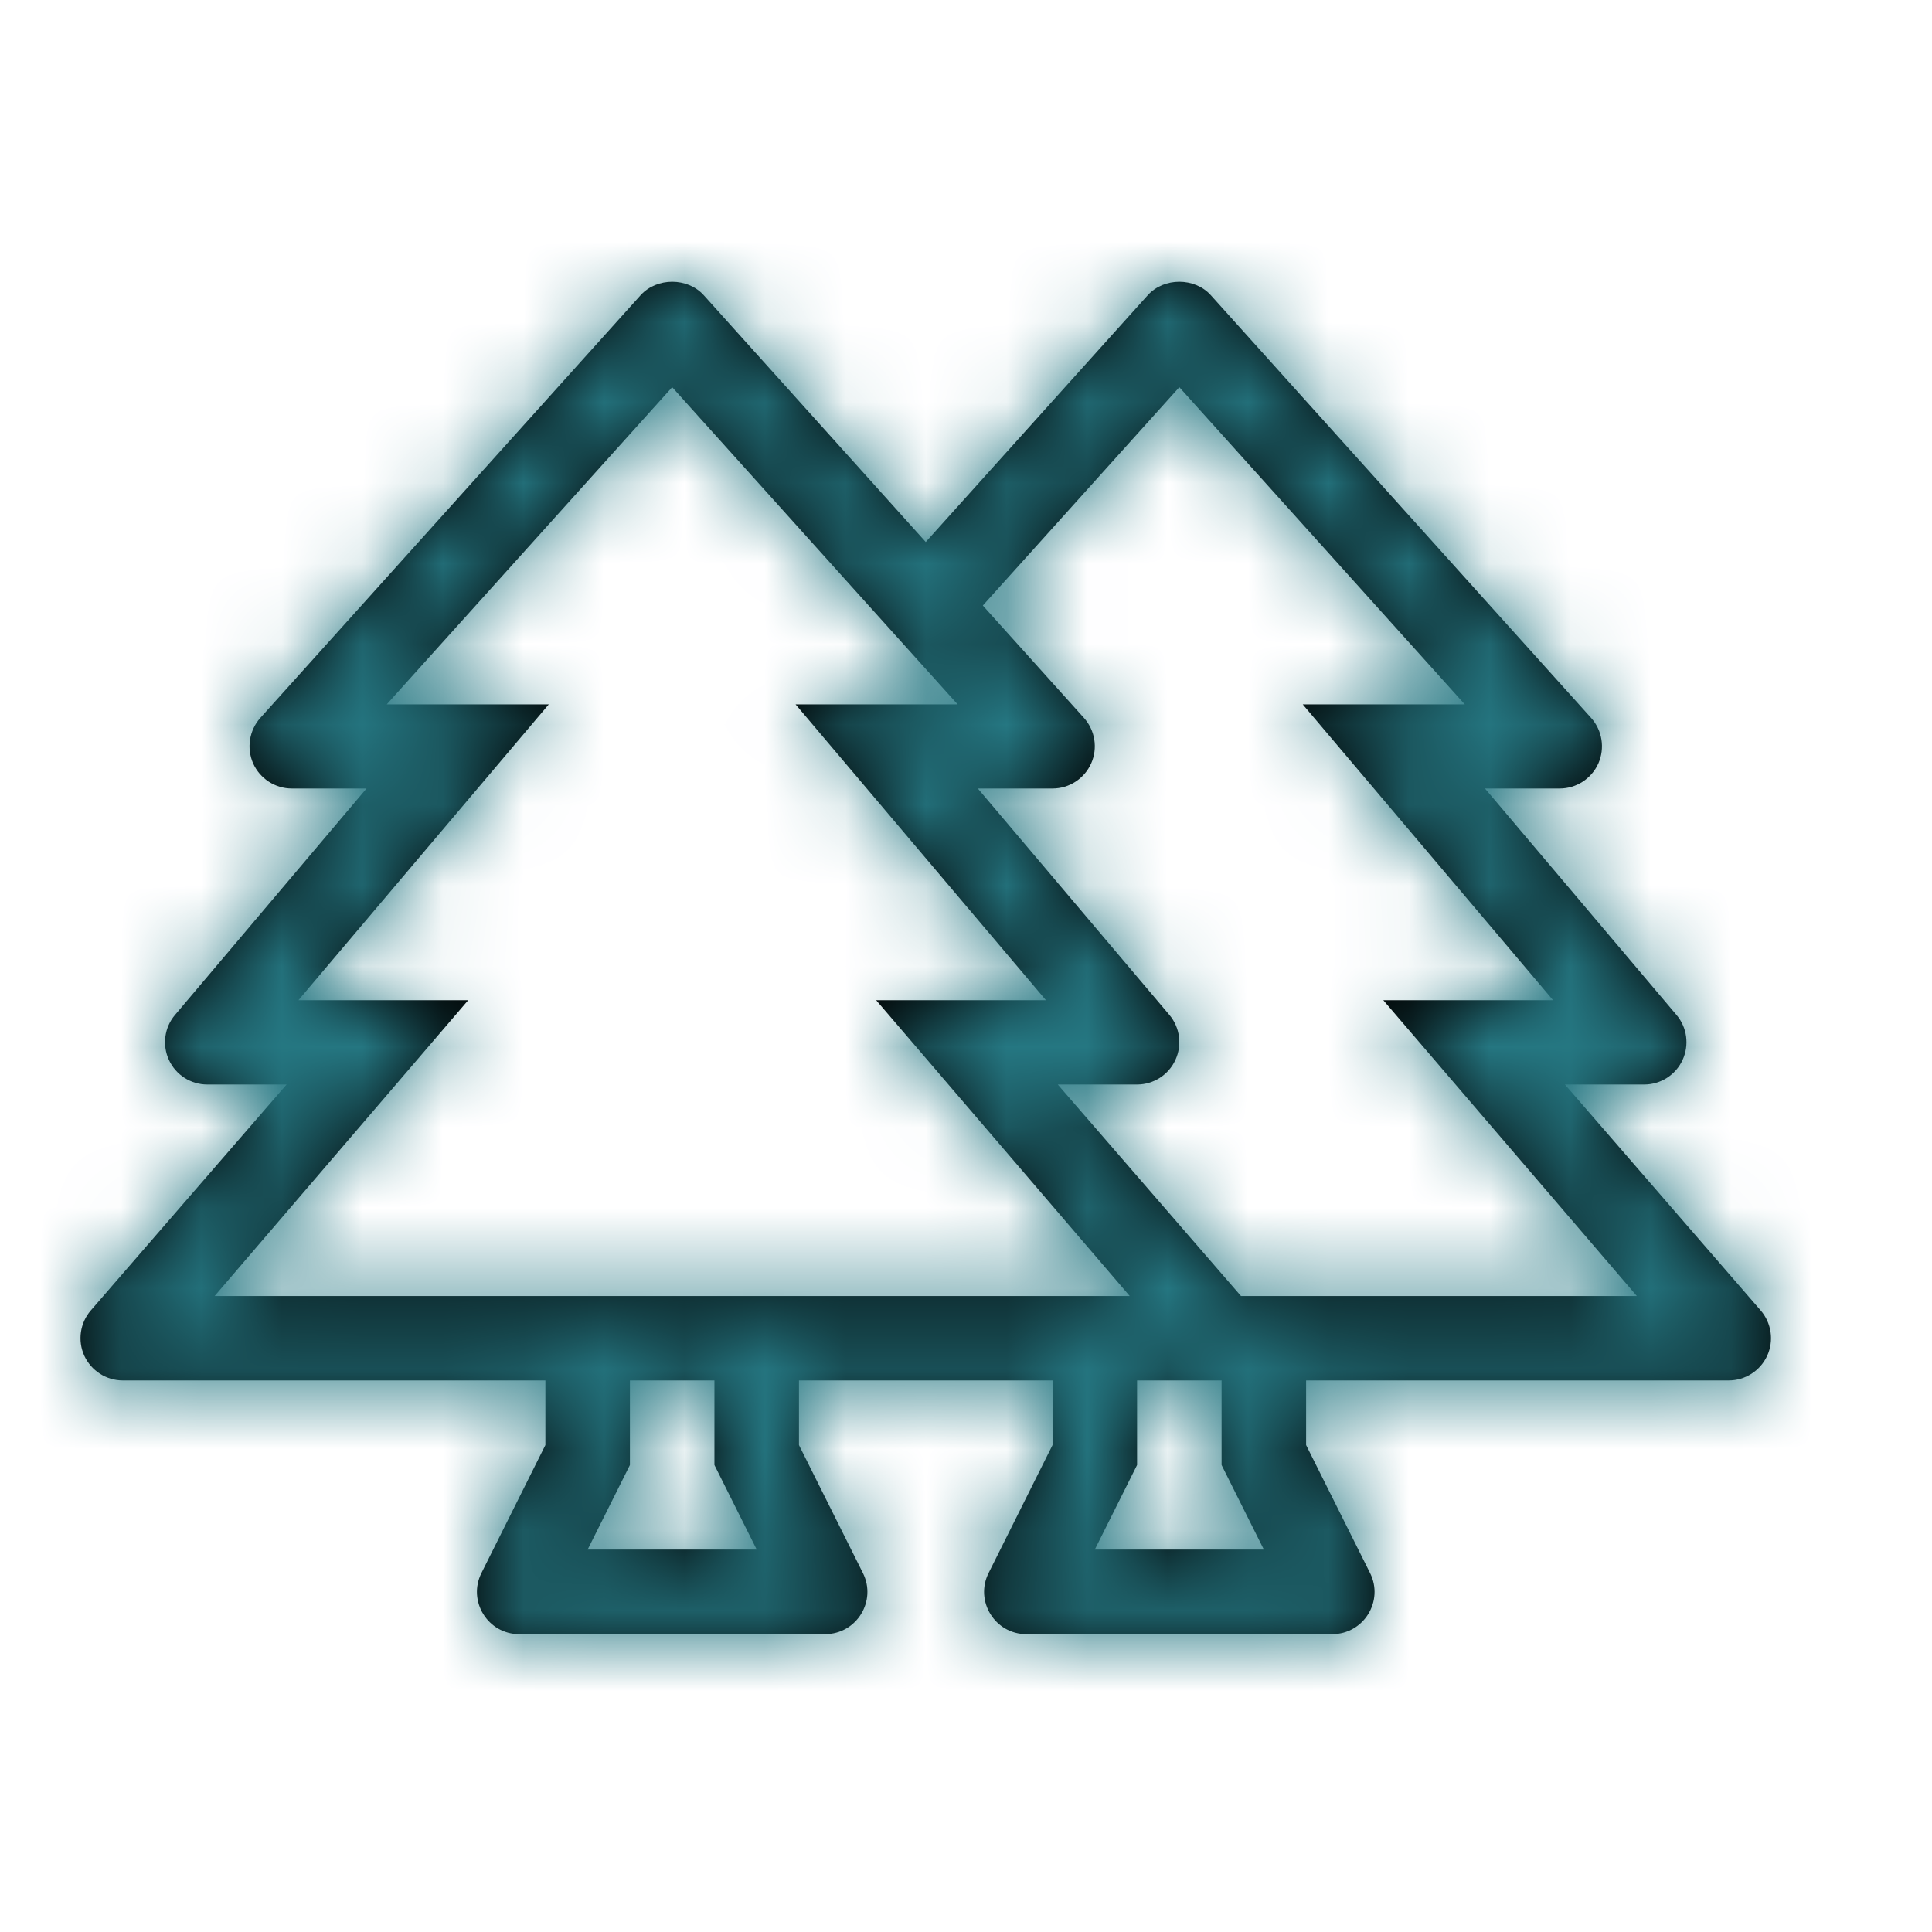
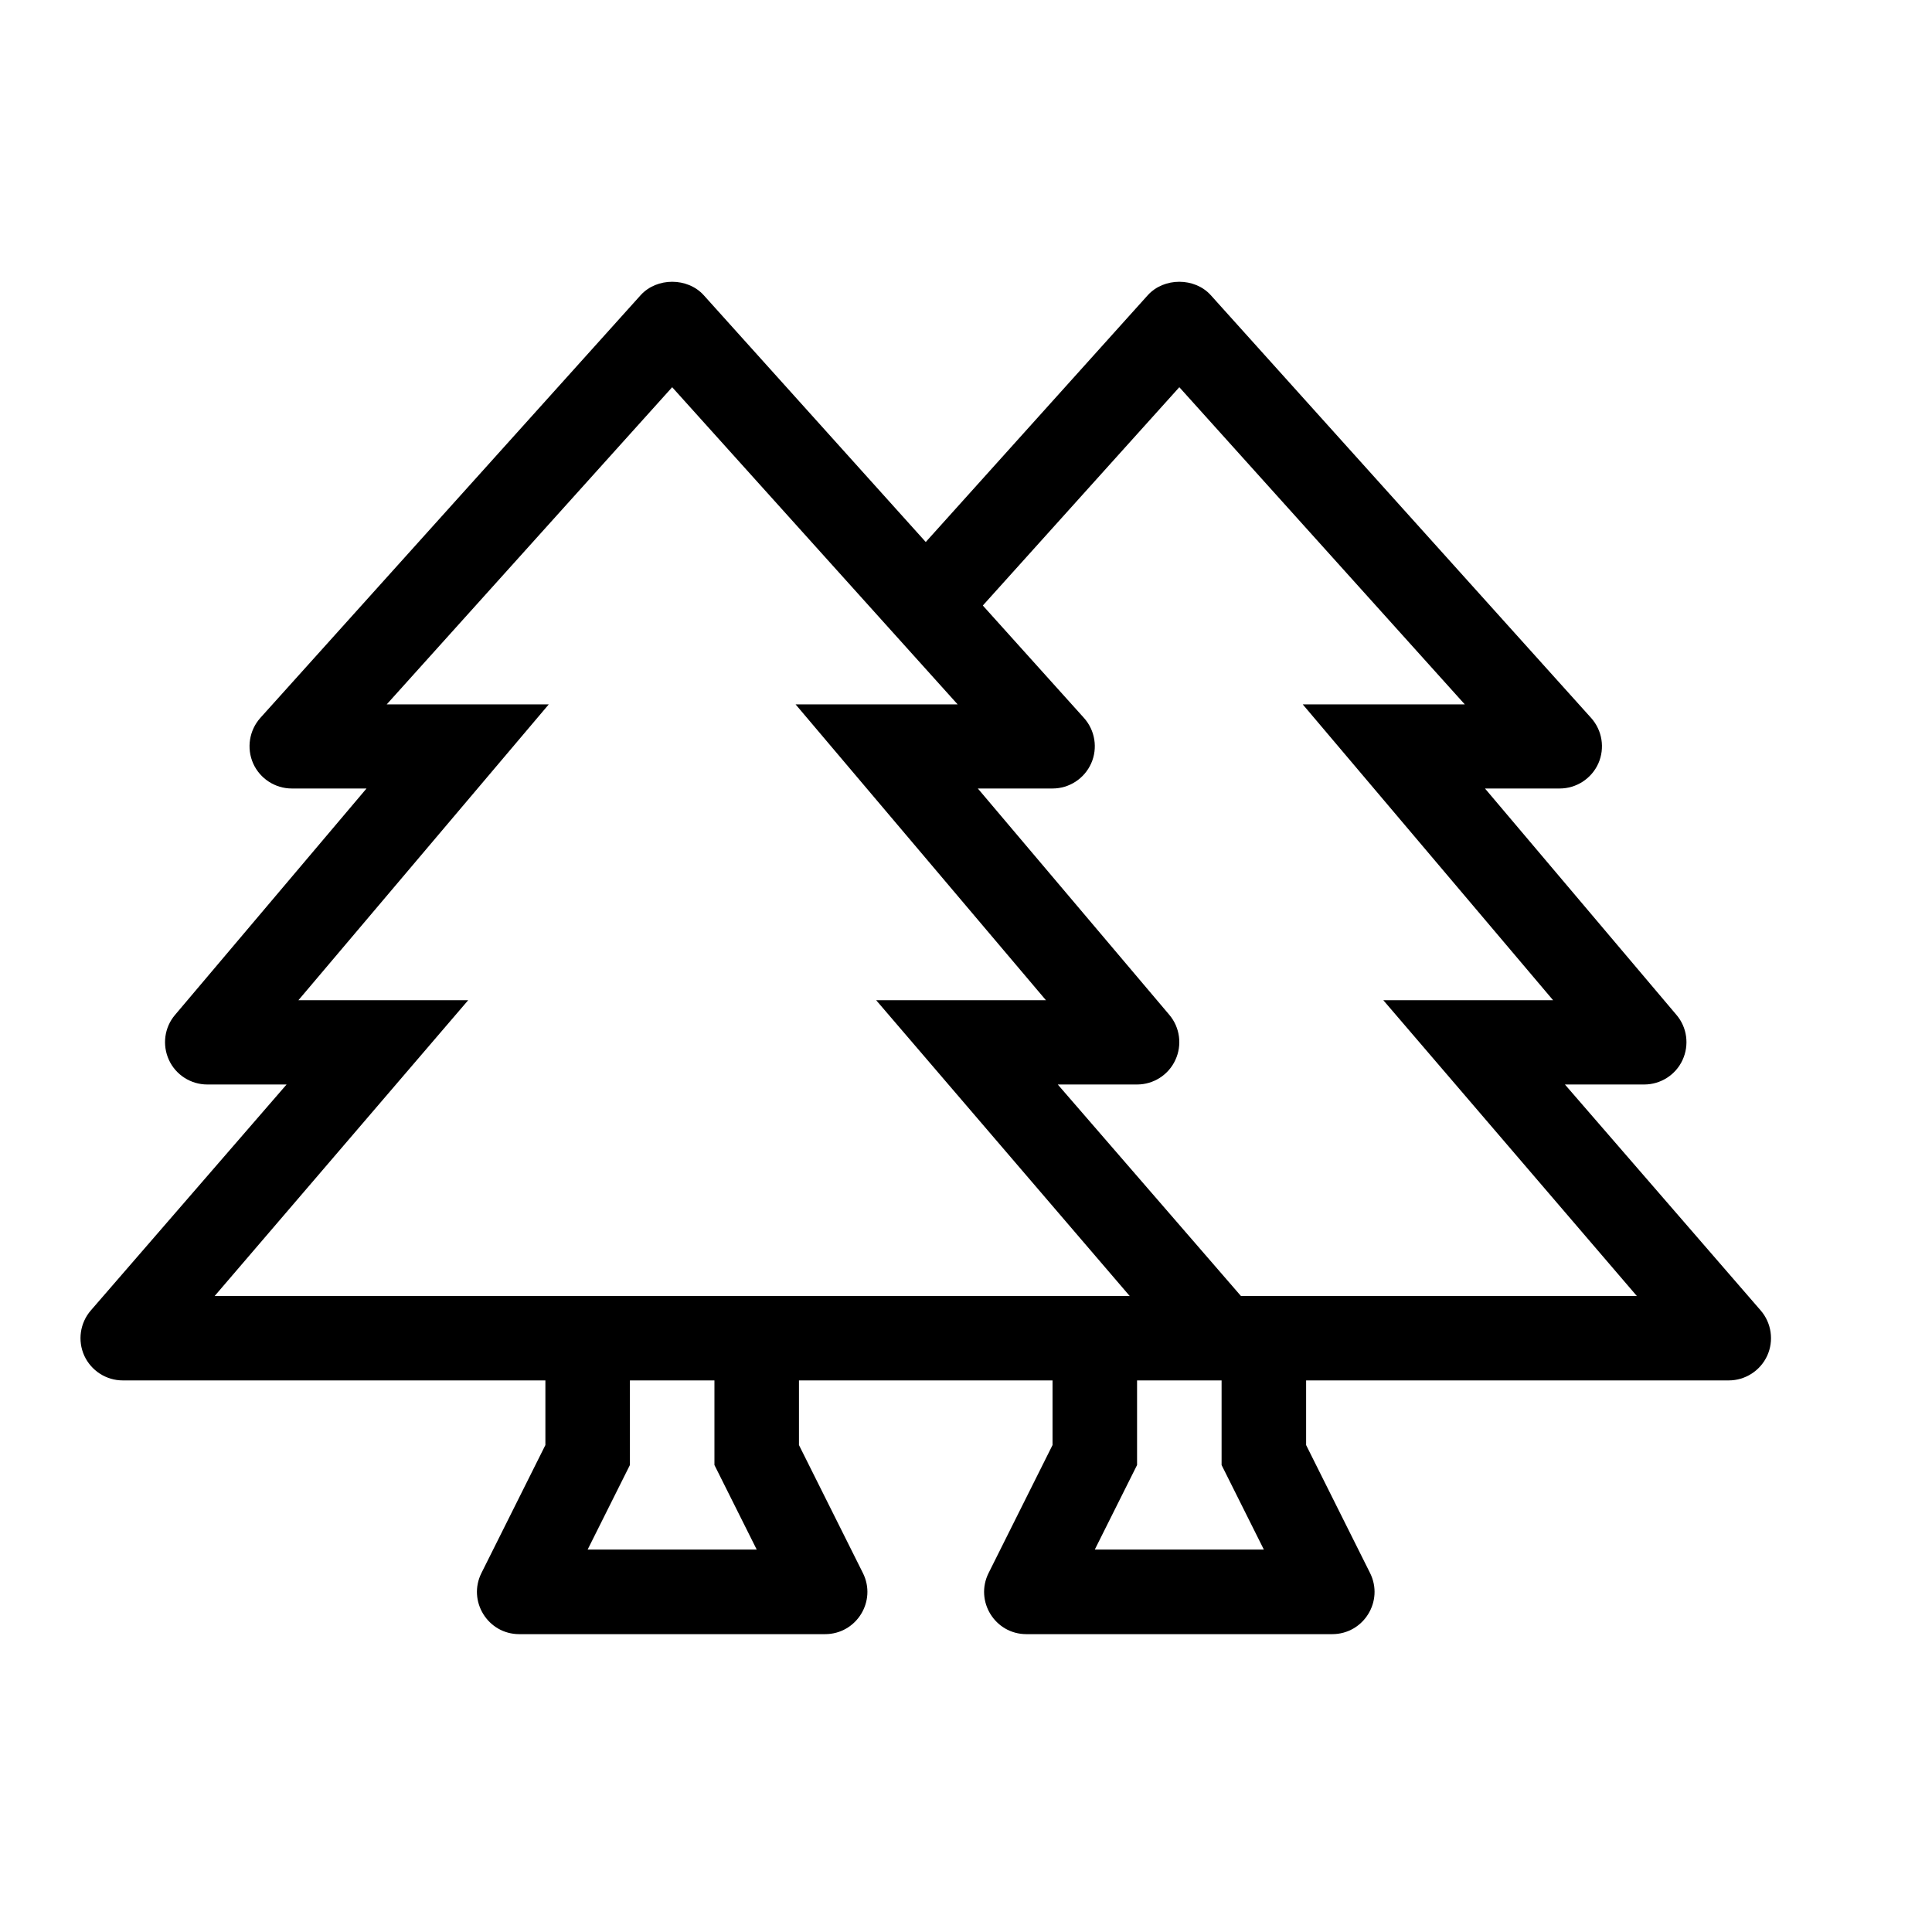
<svg xmlns="http://www.w3.org/2000/svg" xmlns:xlink="http://www.w3.org/1999/xlink" width="24px" height="24px" viewBox="0 0 24 24" version="1.1">
  <title>Icon / Trees</title>
  <desc>Created with Sketch.</desc>
  <defs>
    <path d="M20.872,12.779 L18.44,9.972 L19.425,9.972 C19.629,9.972 19.816,9.853 19.901,9.668 C19.987,9.482 19.958,9.263 19.826,9.108 L17.447,6.295 L18.375,6.295 C18.582,6.295 18.77,6.173 18.855,5.984 C18.939,5.794 18.904,5.573 18.765,5.418 L14.04,0.166 C13.84,-0.055 13.46,-0.055 13.259,0.166 L10.5,3.233 L7.741,0.166 C7.54,-0.055 7.16,-0.055 6.959,0.166 L2.234,5.418 C2.096,5.573 2.061,5.794 2.145,5.984 C2.23,6.173 2.418,6.295 2.625,6.295 L3.553,6.295 L1.174,9.108 C1.042,9.263 1.013,9.482 1.099,9.668 C1.184,9.853 1.371,9.972 1.575,9.972 L2.56,9.972 L0.128,12.779 C-0.006,12.934 -0.038,13.154 0.047,13.341 C0.133,13.528 0.32,13.648 0.525,13.648 L5.775,13.648 L5.775,14.451 L4.981,16.04 C4.806,16.389 5.06,16.8 5.45,16.8 L9.249,16.8 C9.64,16.8 9.894,16.389 9.719,16.04 L8.925,14.451 L8.925,13.648 L12.075,13.648 L12.075,14.451 L11.281,16.04 C11.106,16.389 11.36,16.8 11.75,16.8 L15.549,16.8 C15.94,16.8 16.194,16.389 16.019,16.04 L15.225,14.451 L15.225,13.648 L20.475,13.648 C20.68,13.648 20.867,13.528 20.953,13.341 C21.038,13.154 21.006,12.934 20.872,12.779 L20.872,12.779 Z M6.3,15.749 L6.825,14.699 L6.825,13.648 L7.875,13.648 L7.875,14.699 L8.4,15.749 L6.3,15.749 Z M1.666,12.6 L4.816,8.925 L2.707,8.925 L5.817,5.25 L3.804,5.25 L7.35,1.31 L10.896,5.25 L8.883,5.25 L11.993,8.925 L9.884,8.925 L13.034,12.6 L1.666,12.6 Z M12.6,15.749 L13.125,14.699 L13.125,13.648 L14.175,13.648 L14.175,14.699 L14.7,15.749 L12.6,15.749 Z M14.416,12.6 L12.14,9.972 L13.125,9.972 C13.329,9.972 13.516,9.853 13.601,9.667 C13.687,9.482 13.658,9.263 13.526,9.107 L11.147,6.295 L12.075,6.295 C12.282,6.295 12.47,6.173 12.555,5.983 C12.639,5.794 12.604,5.573 12.465,5.418 L11.209,4.022 L13.65,1.31 L17.196,5.25 L15.183,5.25 L18.293,8.925 L16.184,8.925 L19.334,12.6 L14.416,12.6 Z" id="path-1" />
-     <rect id="path-3" x="0" y="0" width="25" height="25" />
  </defs>
  <g id="Icon-/-Trees" stroke="none" stroke-width="1" fill="none" fill-rule="evenodd">
    <g id="🎨-Color" transform="translate(1, 3.5)">
      <mask id="mask-2" fill="white">
        <use xlink:href="#path-1" />
      </mask>
      <use id="Mask" fill="#000000" fill-rule="nonzero" xlink:href="#path-1" />
      <g id="Colors-/-Verd" mask="url(#mask-2)">
        <g transform="translate(-1, -4)">
          <mask id="mask-4" fill="white">
            <use xlink:href="#path-3" />
          </mask>
          <use id="Verd" stroke="none" fill="#257782" fill-rule="evenodd" xlink:href="#path-3" />
        </g>
      </g>
    </g>
  </g>
</svg>